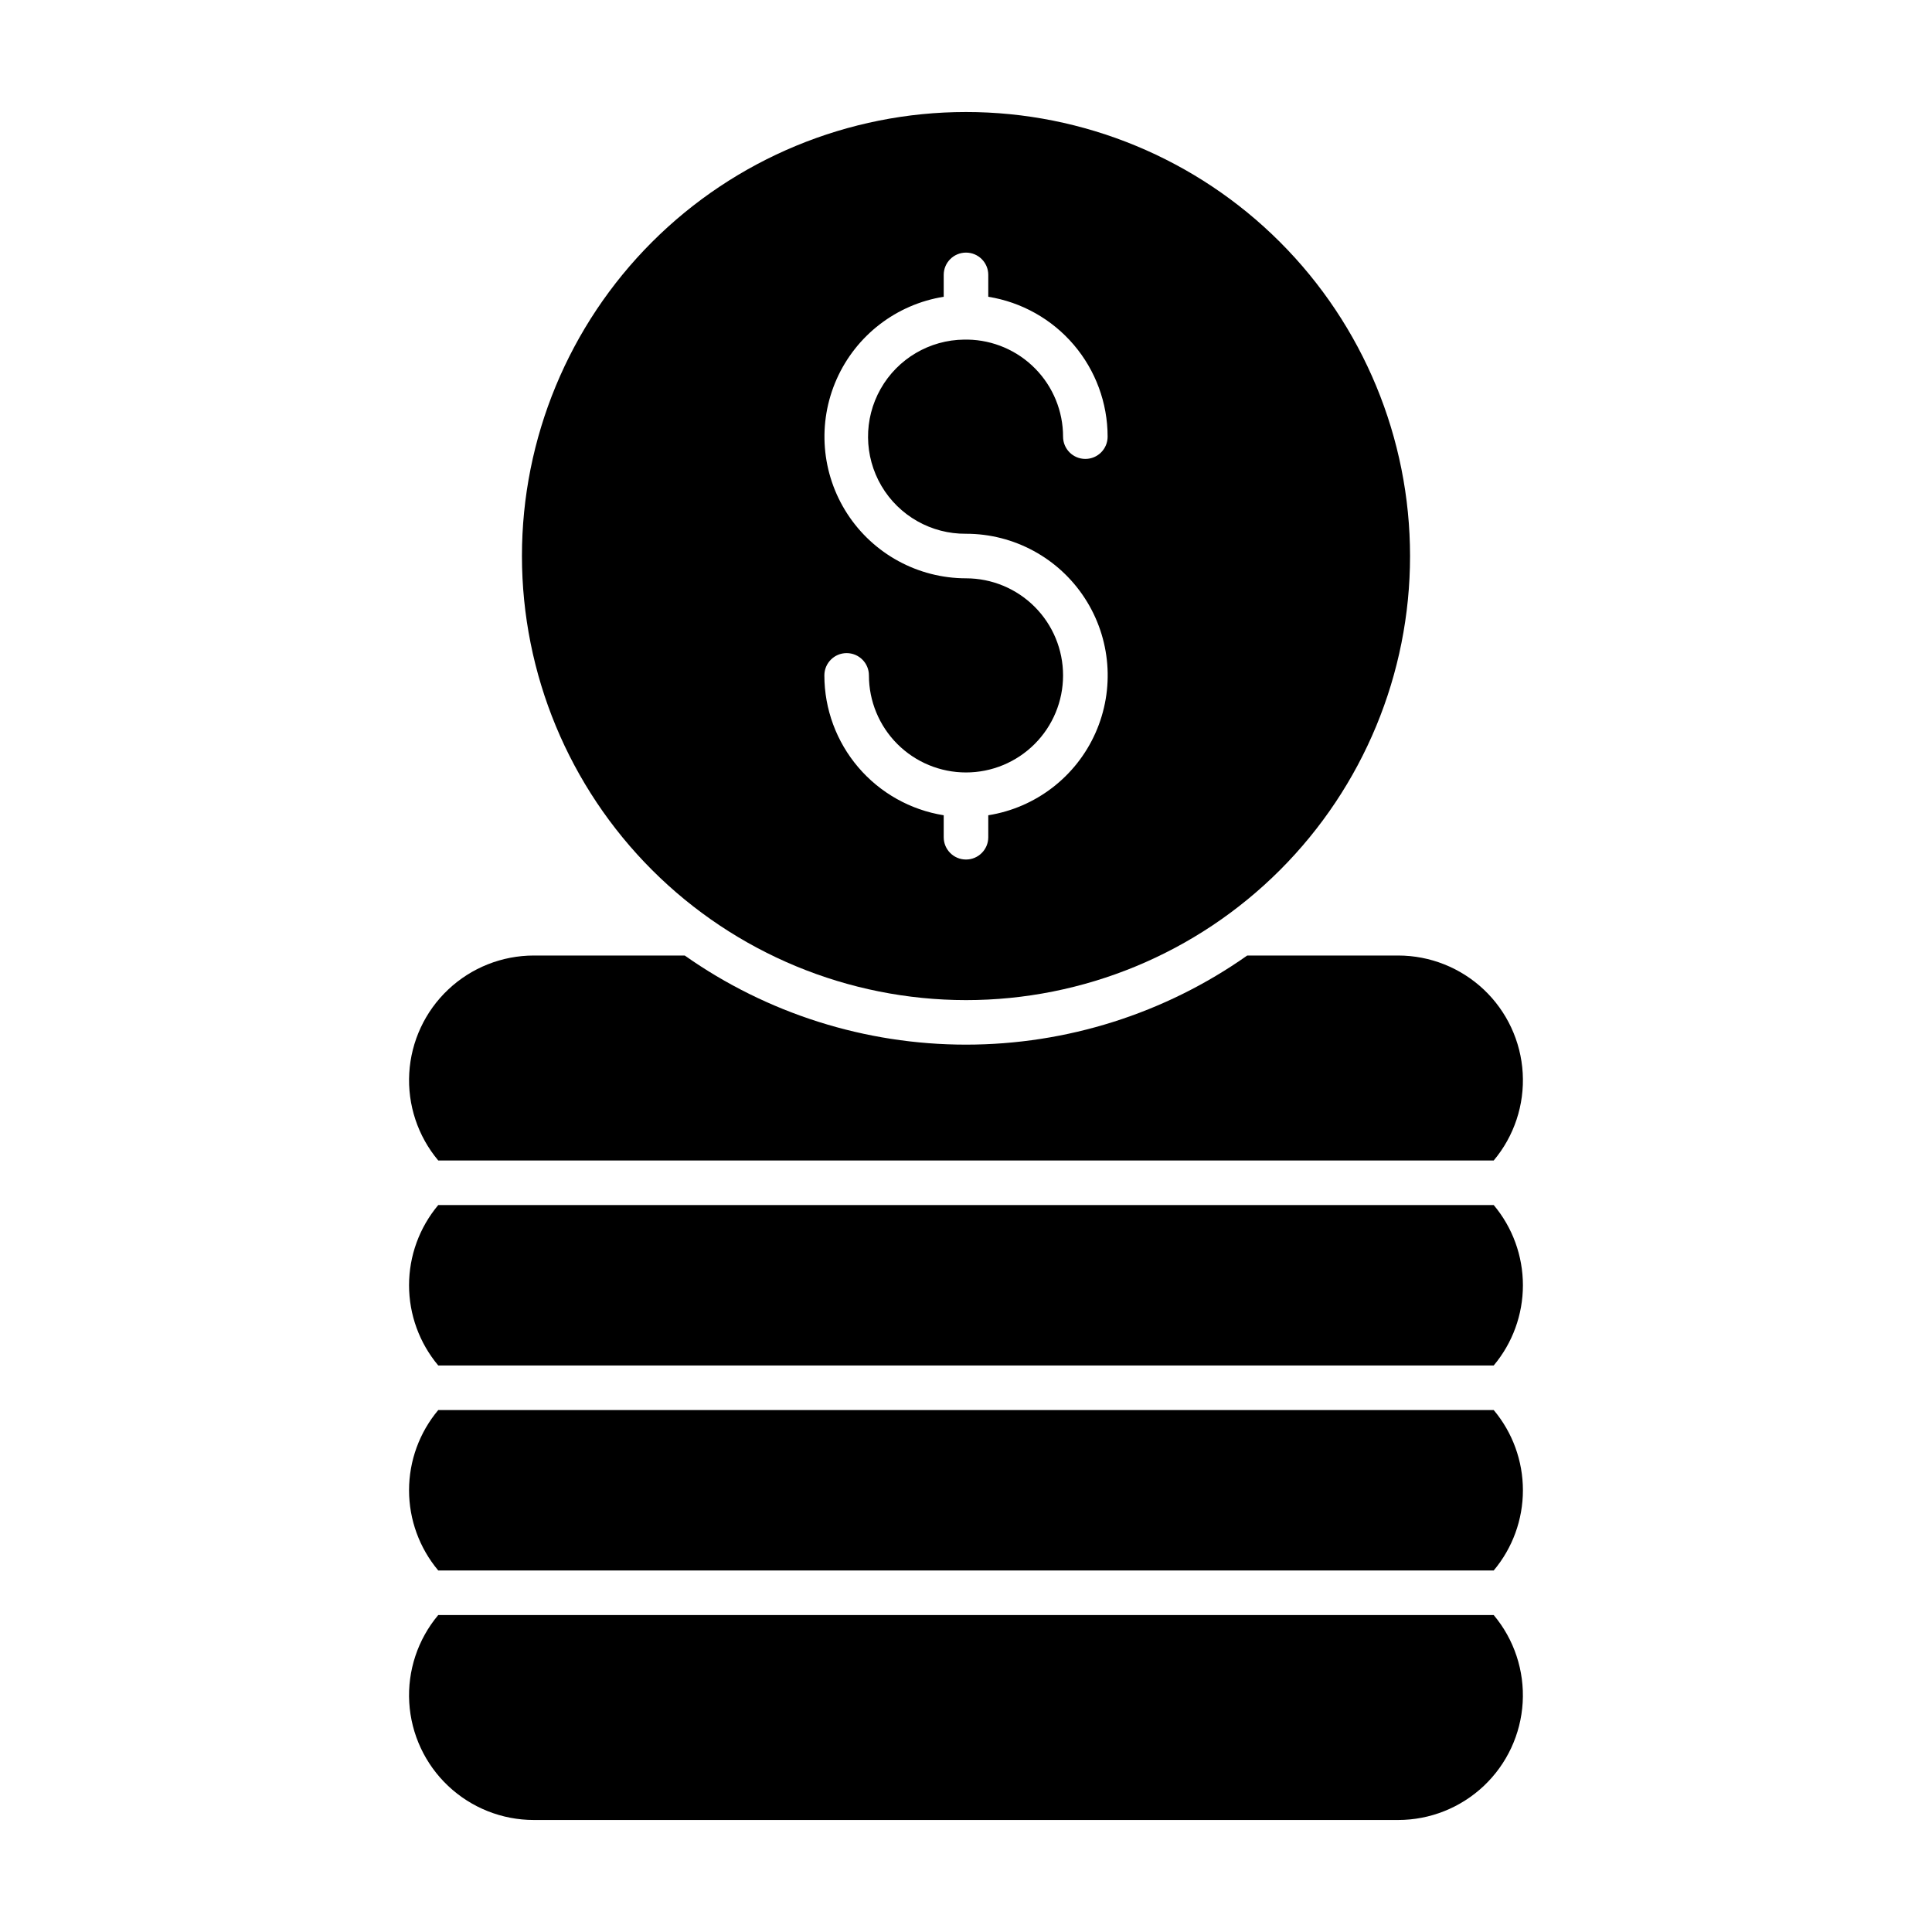
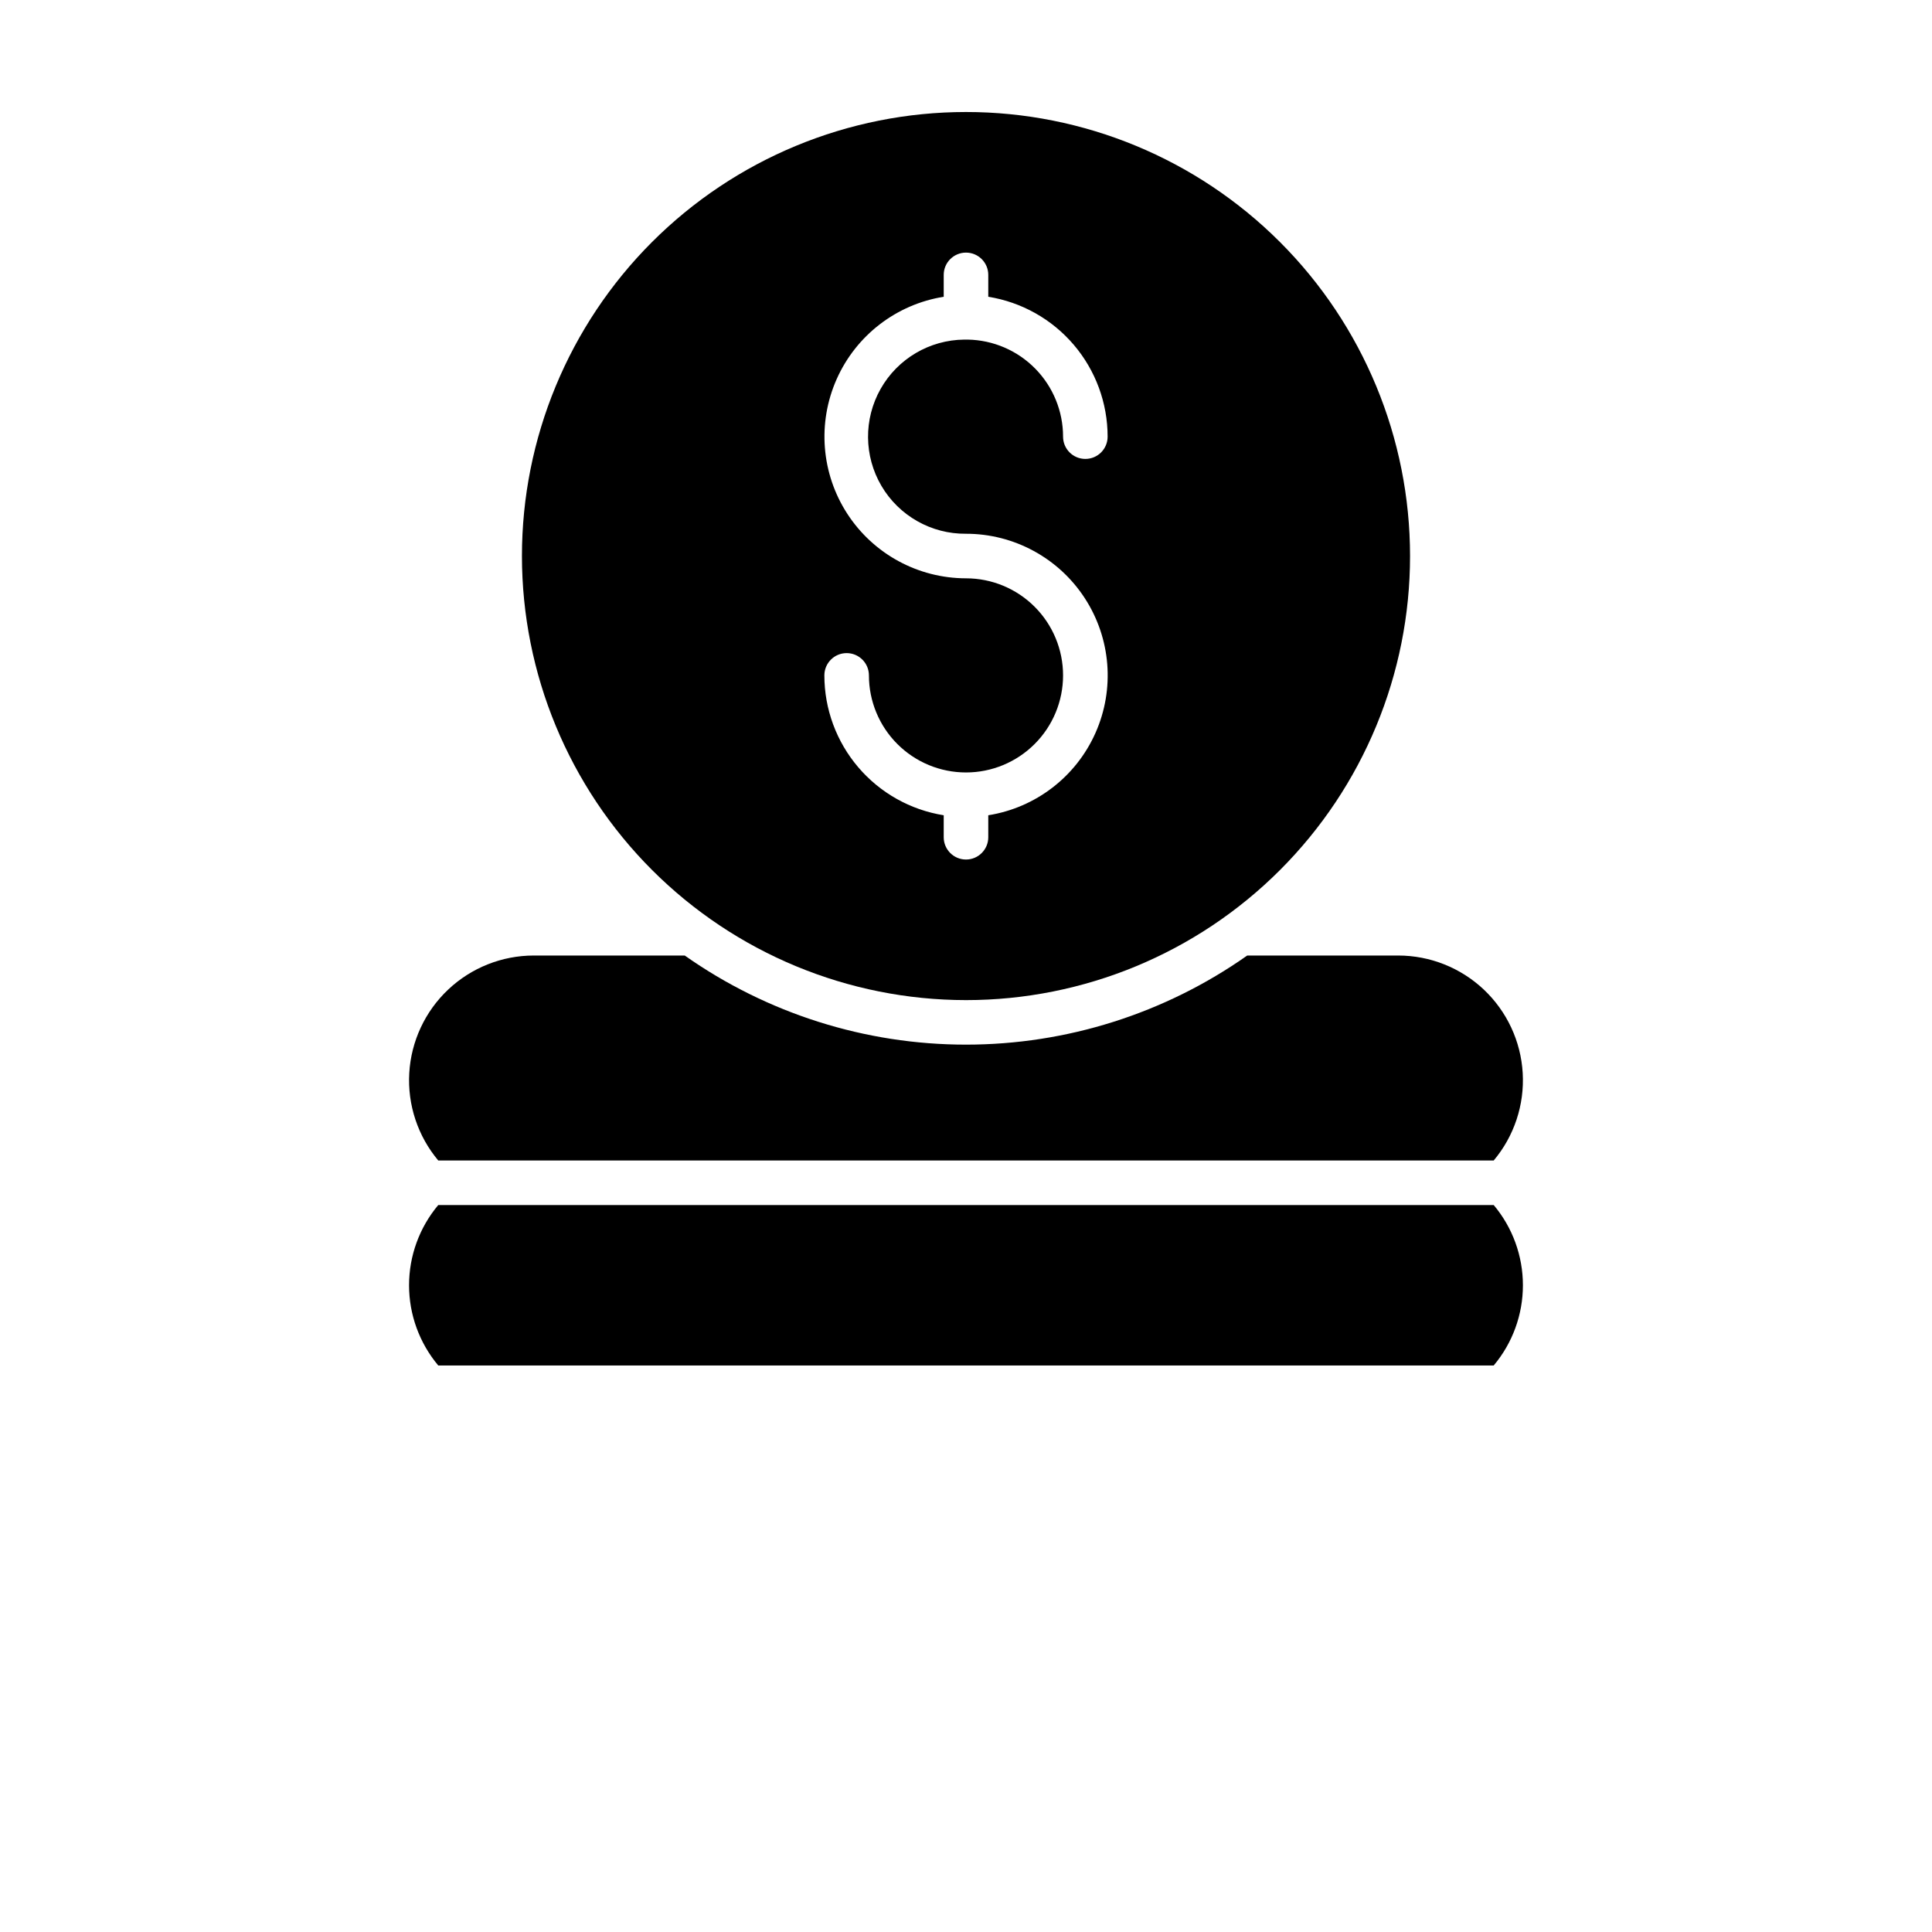
<svg xmlns="http://www.w3.org/2000/svg" fill="#000000" width="800px" height="800px" version="1.1" viewBox="144 144 512 512">
  <g fill-rule="evenodd">
    <path d="m400 409.04c31.211 0 61.141-12.398 83.211-34.469 22.07-22.07 34.469-52 34.465-83.211 0-31.211-12.398-61.145-34.469-83.215-22.07-22.066-52.004-34.465-83.215-34.461-31.211 0-61.141 12.398-83.211 34.469-22.066 22.07-34.465 52.004-34.461 83.215 0.016 31.207 12.418 61.129 34.484 83.191 22.066 22.062 51.988 34.465 83.195 34.48zm0-111.78c-12.703-0.012-24.535-6.445-31.453-17.098s-7.981-24.078-2.824-35.684c5.156-11.609 15.832-19.824 28.371-21.832v-5.801c0-3.262 2.644-5.902 5.906-5.902 3.258 0 5.902 2.641 5.902 5.902v5.801c8.816 1.414 16.844 5.918 22.641 12.711 5.797 6.793 8.984 15.43 8.988 24.359 0 3.262-2.641 5.902-5.902 5.902-3.262 0-5.906-2.641-5.906-5.902 0-6.742-2.648-13.215-7.371-18.023-4.723-4.809-11.148-7.574-17.887-7.695h-0.93c-9.191 0.086-17.641 5.062-22.164 13.066-4.523 8-4.434 17.805 0.23 25.723 4.668 7.918 13.207 12.746 22.398 12.664 12.707-0.008 24.559 6.422 31.484 17.078 6.93 10.656 7.992 24.094 2.828 35.707s-15.855 19.824-28.41 21.816v5.828c0 3.258-2.644 5.902-5.902 5.902-3.262 0-5.906-2.644-5.906-5.902v-5.828c-8.816-1.41-16.844-5.914-22.641-12.711-5.797-6.793-8.984-15.426-8.988-24.355 0-3.262 2.644-5.906 5.902-5.906 3.262 0 5.906 2.644 5.906 5.906 0 6.82 2.711 13.363 7.535 18.188 4.824 4.824 11.367 7.535 18.191 7.535 6.82 0 13.363-2.711 18.188-7.535 4.828-4.824 7.535-11.367 7.535-18.188 0-6.824-2.707-13.367-7.535-18.191-4.824-4.824-11.367-7.535-18.188-7.535z" />
-     <path d="m260.14 572c-5.422 6.461-8.172 14.75-7.684 23.172 0.492 8.418 4.18 16.336 10.316 22.125 6.133 5.789 14.246 9.016 22.684 9.02h229.07c8.438-0.004 16.551-3.231 22.688-9.02 6.133-5.789 9.824-13.707 10.312-22.125 0.488-8.422-2.258-16.711-7.684-23.172z" />
-     <path d="m260.14 517.68c-4.996 5.957-7.738 13.48-7.738 21.258 0 7.773 2.742 15.297 7.738 21.254h279.71c5-5.957 7.738-13.48 7.738-21.254 0-7.777-2.738-15.301-7.738-21.258z" />
    <path d="m260.14 463.35c-4.996 5.957-7.738 13.48-7.738 21.254 0 7.777 2.742 15.301 7.738 21.258h279.71c5-5.957 7.738-13.48 7.738-21.258 0-7.773-2.738-15.297-7.738-21.254z" />
    <path d="m539.85 451.54c5.426-6.461 8.172-14.75 7.684-23.172-0.488-8.418-4.18-16.336-10.312-22.125-6.137-5.789-14.25-9.016-22.688-9.02h-40.004c-21.816 15.367-47.848 23.617-74.531 23.617-26.688 0-52.719-8.25-74.535-23.617h-40.004c-8.438 0.004-16.551 3.231-22.684 9.02-6.137 5.789-9.824 13.707-10.316 22.125-0.488 8.422 2.262 16.711 7.684 23.172z" />
  </g>
</svg>